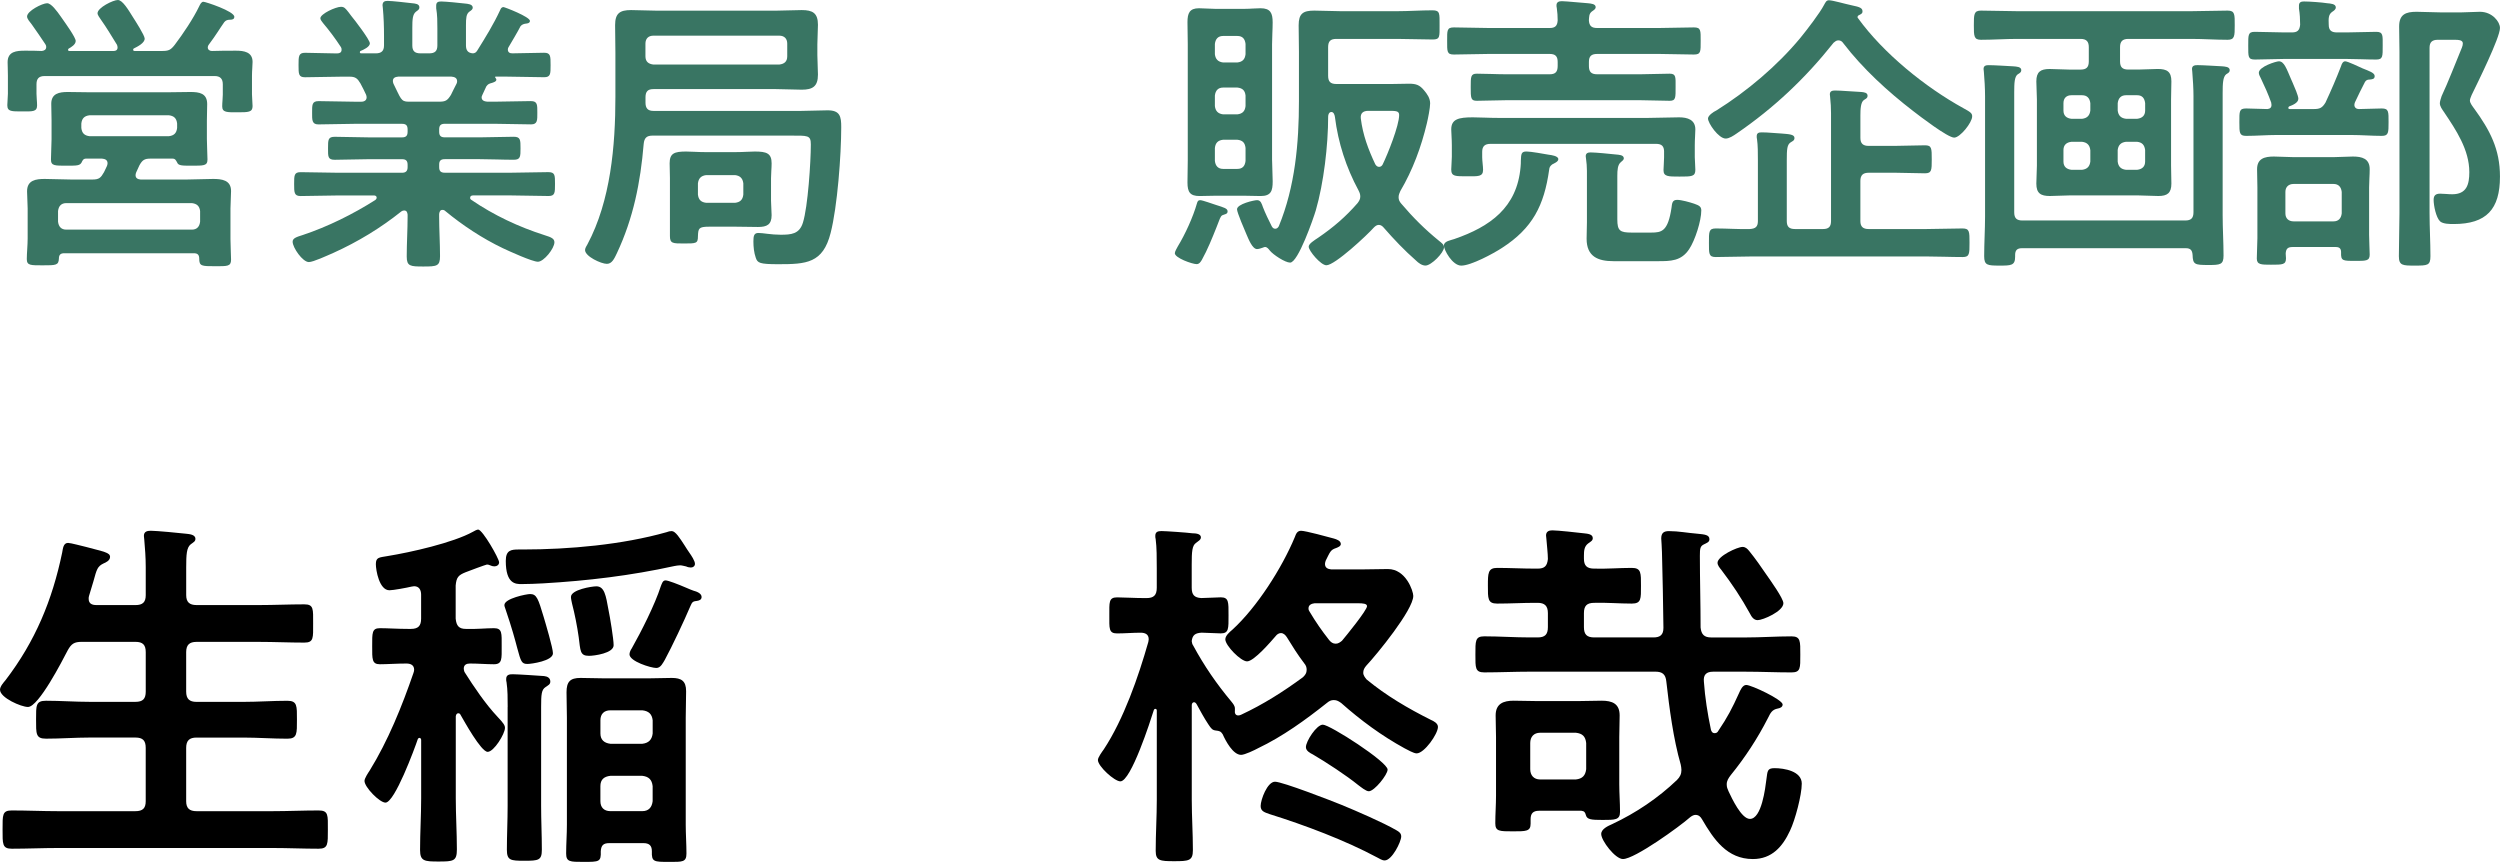
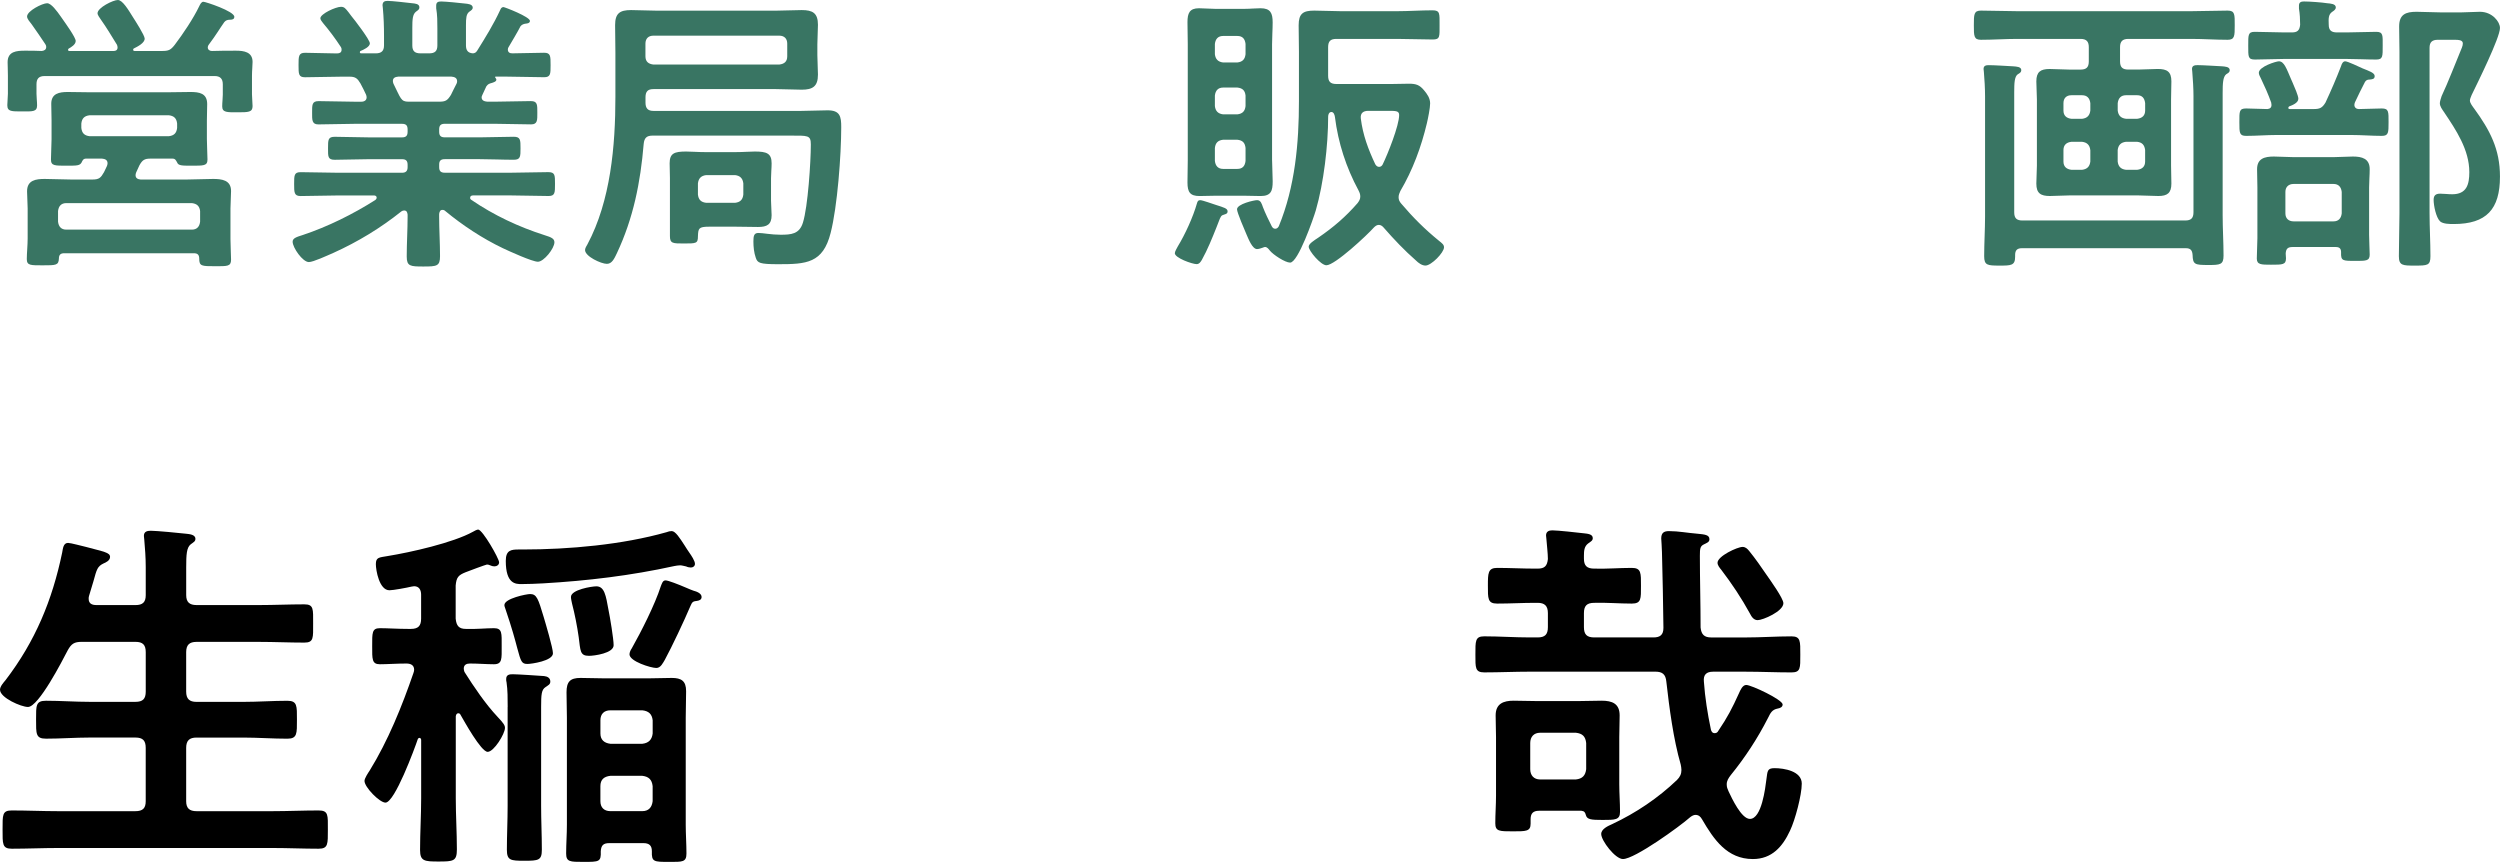
<svg xmlns="http://www.w3.org/2000/svg" enable-background="new 0 0 93.301 32.167" height="32.167" viewBox="0 0 93.301 32.167" width="93.301">
  <g fill="#397563">
    <path d="m3.761.726c-.044-.066-.121-.165-.121-.231 0-.209.583-.495.759-.495s.396.374.561.638c.077.121.44.682.44.803 0 .165-.264.297-.396.363-.044.022-.033.044-.033.055s0 .044.055.044h1.012c.253 0 .33-.033.484-.231.308-.407.693-.979.914-1.441.033-.066.077-.165.154-.165s1.155.352 1.155.561c0 .099-.088.11-.176.11-.077 0-.143.022-.198.088-.187.264-.287.451-.583.847-.023.033-.034.055-.034.099 0 .088.077.132.154.132.297-.011.594-.011.902-.011.286 0 .616.044.616.418 0 .143-.022.319-.022.517v.693c0 .132.022.319.022.44 0 .231-.154.231-.572.231-.374 0-.561.011-.561-.22 0-.154.022-.297.022-.44v-.385c0-.209-.099-.308-.308-.308h-6.337c-.22 0-.308.099-.308.308v.352c0 .143.022.286.022.44 0 .242-.187.22-.55.22-.396 0-.561.011-.561-.231 0-.11.022-.308.022-.429v-.671c0-.231-.011-.385-.011-.506 0-.407.341-.429.649-.429.209 0 .418 0 .627.011.088-.011.165-.044.165-.154 0-.033-.011-.066-.033-.099-.165-.242-.33-.495-.506-.737-.077-.099-.176-.209-.176-.297 0-.209.572-.495.748-.495.154 0 .363.286.517.506.033.044.055.077.077.11.099.143.473.66.473.792s-.165.231-.264.286c-.01.011-.021.022-.021.044 0 .033.022.044.055.044h1.639c.033 0 .154 0 .154-.132 0-.033-.011-.066-.022-.099-.198-.319-.385-.638-.605-.946zm1.298 5.809c0 .121.088.154.187.165h1.716c.33 0 .66-.022.99-.022s.671.044.671.451c0 .22-.022.44-.022.649v1.145c0 .242.022.594.022.77 0 .253-.143.242-.594.242-.506 0-.594 0-.594-.286 0-.143-.066-.198-.198-.198h-4.841c-.132 0-.198.055-.198.198-.011.253-.11.253-.605.253-.44-.001-.593.011-.593-.232 0-.209.032-.528.032-.77v-1.122c0-.209-.022-.429-.022-.638 0-.418.33-.462.66-.462s.672.022 1.002.022h.77c.264 0 .319-.066.44-.275.033-.077.077-.154.11-.231.011-.033.022-.066.022-.099 0-.132-.099-.165-.209-.176h-.594c-.099 0-.132.066-.165.143-.067.121-.176.121-.539.121-.462 0-.605.011-.605-.231s.022-.517.022-.759v-.693c0-.209-.011-.418-.011-.627 0-.385.297-.44.616-.44.286 0 .572.011.847.011h2.849c.297 0 .583-.011.88-.011.33 0 .627.044.627.451 0 .209-.011.407-.011.616v.693c0 .242.022.572.022.759 0 .242-.143.231-.616.231-.33 0-.473 0-.517-.121-.044-.077-.066-.143-.176-.143h-.814c-.231 0-.308.055-.418.253-.044.088-.077.176-.121.264-.011.033-.022.066-.022.099zm2.101 2.035c.187 0 .286-.11.308-.297v-.396c-.022-.187-.121-.275-.308-.297h-4.686c-.187 0-.286.11-.308.297v.396c.022.187.121.297.308.297zm-.858-3.487c.187-.022.286-.11.308-.308v-.166c-.022-.197-.121-.285-.308-.307h-2.959c-.187.022-.286.11-.308.308v.165c.022.198.121.286.308.308z" />
    <path d="m18.667.374c.022-.055.055-.11.121-.11.044 0 .99.363.99.517 0 .088-.121.099-.143.099-.088.011-.154.033-.209.099-.099.198-.33.583-.44.77-.022.033-.033.055-.033.099 0 .11.077.143.165.143.396 0 .792-.022 1.188-.022.242 0 .242.121.242.462 0 .33 0 .451-.242.451-.462 0-.913-.022-1.375-.022h-.429c-.033 0-.033.022-.011.044.011.022.033.044.033.066 0 .077-.099.099-.154.121-.121.033-.154.044-.22.132-.044.099-.099.209-.143.308-.011.033-.033.066-.033.099 0 .121.099.154.209.165h.286c.451 0 .891-.022 1.342-.022.253 0 .242.143.242.44 0 .264.011.429-.231.429-.451 0-.902-.022-1.353-.022h-1.87c-.143 0-.209.055-.209.209v.088c0 .143.055.209.209.209h1.309c.418 0 .836-.022 1.265-.022.253 0 .253.121.253.429s0 .429-.253.429c-.429 0-.847-.022-1.265-.022h-1.309c-.143 0-.209.055-.209.198v.099c0 .143.055.209.209.209h2.464c.462 0 .924-.022 1.397-.022.253 0 .253.11.253.44s0 .451-.242.451c-.473 0-.946-.022-1.408-.022h-1.408c-.055 0-.11.022-.11.088 0 .033.011.055.044.077.836.572 1.771 1.012 2.739 1.32.253.077.363.132.363.264 0 .231-.396.726-.616.726-.209 0-1.078-.396-1.31-.506-.759-.362-1.507-.857-2.145-1.385-.033-.033-.066-.044-.11-.044-.088 0-.11.077-.121.154v.099c0 .484.033.979.033 1.475 0 .374-.121.385-.627.385-.484 0-.616-.011-.616-.374 0-.495.033-.99.033-1.485v-.078c-.011-.088-.033-.154-.132-.154-.033 0-.066.011-.099.033-.77.616-1.617 1.133-2.542 1.551-.231.099-.748.341-.913.341-.231 0-.605-.539-.605-.759 0-.132.143-.176.385-.253.924-.308 1.881-.781 2.707-1.309.022-.022.044-.044.044-.088 0-.055-.055-.077-.099-.077h-1.331c-.462 0-.935.022-1.408.022-.242 0-.242-.132-.242-.451s0-.44.242-.44c.473 0 .946.022 1.408.022h2.376c.143 0 .209-.066.209-.209v-.088c0-.154-.066-.209-.209-.209h-1.243c-.418 0-.847.022-1.265.022-.264 0-.253-.121-.253-.429 0-.319 0-.429.253-.429.418 0 .847.022 1.265.022h1.243c.143 0 .209-.055.209-.209v-.088c0-.154-.066-.209-.209-.209h-1.771c-.451 0-.902.022-1.353.022-.242 0-.231-.176-.231-.429 0-.297-.011-.44.242-.44.451 0 .891.022 1.342.022h.253c.022 0 .198 0 .198-.165 0-.033-.011-.066-.022-.099-.066-.143-.132-.275-.209-.418-.11-.187-.187-.253-.407-.253h-.286c-.462 0-.913.022-1.375.022-.242 0-.242-.121-.242-.451s0-.462.242-.462c.363 0 .726.022 1.089.022h.121c.077 0 .154-.033.154-.132 0-.044 0-.055-.022-.099-.209-.319-.429-.616-.671-.902-.033-.044-.099-.121-.099-.176 0-.165.572-.429.77-.429.121 0 .165.055.286.209.022.033.055.077.099.132.121.143.693.891.693 1.023s-.242.242-.352.286c-.012.01-.022.021-.022.043 0 .033.022.044.055.044h.539c.209 0 .308-.088.308-.297v-.341c0-.352-.011-.704-.044-1.056 0-.033-.011-.066-.011-.099 0-.132.077-.165.187-.165.154 0 .748.066.924.088.11.011.264.022.264.154 0 .077-.044.099-.132.165-.121.099-.132.286-.132.605v.649c0 .209.088.297.308.297h.319c.22 0 .308-.088.308-.297v-.627c0-.253 0-.506-.044-.759v-.099c0-.132.077-.154.187-.154.143 0 .727.055.891.077.099.011.286.022.286.154 0 .066-.055.099-.132.154-.11.088-.121.231-.121.506v.748c0 .176.066.286.264.297.077-.011.11-.033.154-.099.308-.495.616-.99.859-1.518zm-2.278 3.421c.242 0 .308-.044.44-.253.066-.132.132-.275.209-.418.011-.022.022-.055.022-.088 0-.132-.099-.165-.209-.176h-1.991c-.11.011-.198.044-.198.165 0 .033.011.066.022.099.275.55.275.671.561.671z" />
    <path d="m24.353 5.061c-.22 0-.308.088-.33.308-.121 1.441-.385 2.772-1.001 4.082-.099.209-.187.396-.374.396-.209 0-.814-.275-.814-.517 0-.066.055-.154.088-.209.869-1.628 1.045-3.686 1.045-5.5v-1.65c0-.341-.011-.693-.011-1.034 0-.44.176-.561.594-.561.319 0 .638.022.958.022h4.456c.319 0 .638-.022.957-.022.407 0 .605.11.605.55 0 .242-.022.484-.022.727v.407c0 .242.022.484.022.726 0 .44-.198.561-.605.561-.319 0-.638-.022-.957-.022h-4.577c-.209 0-.297.088-.297.308v.198c0 .209.088.308.297.308h5.512c.33 0 .66-.022.99-.022.462 0 .506.231.506.627 0 1.034-.143 2.97-.396 3.95-.286 1.133-.913 1.166-1.947 1.166-.704 0-.781-.044-.847-.242-.066-.187-.088-.407-.088-.605 0-.209.022-.319.187-.319.176 0 .473.066.825.066.396 0 .704-.022.836-.451.185-.586.295-2.269.295-2.918 0-.352-.11-.33-.781-.33zm4.73-2.652c.187-.022.297-.11.297-.308v-.473c0-.187-.11-.297-.297-.297h-4.698c-.187 0-.297.11-.297.297v.473c0 .198.11.286.297.308zm-.308 5.083c0 .176.022.363.022.539 0 .352-.176.44-.506.44-.275 0-.55-.011-.836-.011h-.99c-.396 0-.407.066-.418.363 0 .264-.066.264-.528.264-.407 0-.517 0-.517-.275v-2.167c0-.187-.011-.363-.011-.55 0-.374.176-.44.616-.44.187 0 .429.022.715.022h1.133c.286 0 .528-.022.715-.022.44 0 .627.066.627.44 0 .187-.022.363-.022.55zm-2.728-.231c.022.198.121.286.308.308h1.078c.187-.022.286-.11.308-.308v-.418c-.022-.187-.121-.286-.308-.308h-1.078c-.187.022-.286.121-.308.308z" />
    <path d="m45.682 8.009c-.11.033-.121.055-.209.286-.022.055-.044.121-.077.198-.154.385-.33.825-.539 1.199-.044.077-.099.165-.198.165-.165 0-.814-.231-.814-.407 0-.066.077-.187.11-.253.275-.451.572-1.1.715-1.606.022-.077.044-.121.121-.121.088 0 .473.143.583.176.308.099.44.132.44.242-.001.088-.066.099-.132.121zm1.793-2.024c0 .253.022.517.022.781 0 .352-.055.55-.451.55-.198 0-.385-.011-.583-.011h-1.123c-.198 0-.385.011-.572.011-.352 0-.451-.143-.451-.506 0-.275.011-.55.011-.825v-4.335c0-.275-.011-.55-.011-.825 0-.33.077-.517.429-.517.198 0 .396.022.594.022h1.122c.198 0 .385-.022.583-.022.374 0 .451.187.451.528 0 .275-.022.539-.022.814v4.335zm-1.827-4.643c-.187 0-.286.11-.308.297v.385c.022.187.121.286.308.308h.528c.198-.022.286-.121.308-.308v-.385c-.022-.187-.11-.297-.308-.297zm0 1.926c-.187 0-.286.11-.308.297v.395c.022.187.121.286.308.308h.528c.198-.022.286-.121.308-.308v-.396c-.022-.187-.11-.275-.308-.297h-.528zm0 1.947c-.187.022-.286.11-.308.308v.484c.022.187.121.297.308.297h.528c.198 0 .286-.11.308-.297v-.484c-.022-.198-.11-.286-.308-.308zm1.266 4.081c-.176 0-.319-.374-.396-.55-.066-.154-.352-.814-.352-.935 0-.198.638-.341.748-.341.143 0 .176.143.22.264.066.176.242.55.33.715.033.055.066.088.132.088s.11-.055.132-.099c.605-1.474.749-3.091.749-4.665v-1.837c0-.33-.011-.66-.011-.99 0-.44.165-.55.583-.55.33 0 .66.022.99.022h2.102c.44 0 .88-.033 1.32-.033.286 0 .264.121.264.55s.022.539-.253.539c-.439 0-.891-.022-1.331-.022h-2.267c-.22 0-.308.088-.308.308v1.067c0 .22.088.308.308.308h2.058c.209 0 .429-.011.649-.011.264 0 .396.044.561.242.121.143.231.297.231.495 0 .165-.077.55-.121.737-.209.88-.528 1.749-.99 2.53-.033.077-.066.143-.066.231 0 .099.033.165.1.242.439.517.88.957 1.408 1.386.109.088.187.143.187.242 0 .198-.473.682-.692.682-.133 0-.265-.099-.353-.187-.429-.375-.825-.792-1.199-1.221-.044-.055-.11-.11-.187-.11s-.133.044-.188.099c-.242.275-1.452 1.408-1.771 1.408-.209 0-.66-.539-.66-.693 0-.11.198-.231.363-.341.561-.385 1.012-.77 1.462-1.287.056-.077.1-.143.1-.242 0-.088-.022-.143-.066-.231-.462-.858-.759-1.771-.88-2.739-.011-.077-.044-.187-.132-.187s-.121.099-.121.165c0 1.078-.165 2.486-.462 3.509-.088.297-.66 1.947-.957 1.947-.187 0-.638-.297-.759-.451-.044-.055-.099-.132-.176-.132-.022 0-.055.011-.077.022-.068.023-.157.056-.222.056zm4.147-5.159c-.188 0-.297.088-.275.286.077.616.275 1.145.539 1.706.033.055.077.099.144.099.065 0 .109-.044.132-.088.188-.385.616-1.452.616-1.848 0-.165-.144-.154-.429-.154h-.727z" />
-     <path d="m57.815 6.337c-.188 1.331-.616 2.178-1.761 2.916-.319.209-1.155.66-1.519.66-.33 0-.648-.583-.648-.749s.264-.198.385-.242c1.342-.462 2.344-1.177 2.476-2.685.011-.099.011-.176.011-.242.011-.242.011-.341.209-.341.165 0 .649.088.836.121.088.011.353.044.353.165 0 .099-.154.154-.231.198-.079.067-.1.1-.111.199zm1.793-5.292h2.311c.429 0 .857-.022 1.298-.022.264 0 .253.11.253.506s.011.506-.253.506c-.44 0-.869-.022-1.298-.022h-2.311c-.221 0-.309.088-.309.297v.154c0 .22.088.308.309.308h1.606c.362 0 .736-.022 1.1-.022.242 0 .22.132.22.495 0 .396.012.517-.22.517-.363 0-.737-.022-1.1-.022h-4.995c-.374 0-.737.022-1.101.022-.23 0-.23-.099-.23-.517 0-.385 0-.495.23-.495.363 0 .727.022 1.101.022h1.617c.209 0 .297-.088.297-.308v-.154c0-.209-.088-.297-.297-.297h-2.277c-.429 0-.869.022-1.298.022-.265 0-.253-.11-.253-.506s-.012-.506.253-.506c.439 0 .869.022 1.298.022h2.277c.198 0 .286-.077.297-.286 0-.154-.011-.308-.033-.462-.011-.033-.011-.066-.011-.099 0-.121.088-.154.198-.154.143 0 .803.066.979.077.099.011.285.022.285.143 0 .077-.065.11-.143.165-.11.088-.099.198-.11.33.013.209.101.286.31.286zm2.497 4.621c0-.209-.088-.297-.297-.297h-6.183c-.209 0-.309.088-.309.297v.198c0 .143.033.341.033.473 0 .264-.188.242-.583.242-.451 0-.605.011-.605-.253 0-.132.022-.319.022-.473v-.429c0-.242-.022-.473-.022-.594 0-.385.275-.451.804-.451.264 0 .594.022.979.022h5.545c.396 0 .792-.022 1.178-.022.308 0 .604.088.604.451 0 .154-.021.352-.021.594v.44c0 .154.021.308.021.473 0 .253-.132.253-.594.253-.429 0-.594 0-.594-.242 0-.099.021-.33.021-.473v-.209zm-.484 3.014c.396 0 .628-.044.76-.924.021-.154.021-.297.209-.297.165 0 .473.088.638.143.188.066.265.11.265.253 0 .385-.231 1.111-.451 1.441-.297.451-.693.451-1.178.451h-1.65c-.583 0-1.001-.176-1.001-.836 0-.209.012-.407.012-.616v-1.463c0-.275.011-.638-.033-.902 0-.033-.012-.066-.012-.099 0-.121.089-.143.188-.143.165 0 .748.055.936.077.099.011.297.011.297.143 0 .066-.066.099-.11.143-.121.099-.132.297-.132.517v1.617c0 .429.099.495.539.495z" />
-     <path d="m64.81 4.984c-.11.077-.275.187-.407.187-.264 0-.66-.572-.66-.749 0-.11.209-.253.309-.297 1.144-.715 2.277-1.672 3.135-2.707.242-.297.727-.924.892-1.243.044-.077.077-.165.176-.165.143 0 .583.132.847.187.33.066.407.11.407.231 0 .077-.055.099-.121.132-.032.011-.065.044-.065.077 0 .022.011.033.021.044.946 1.309 2.509 2.574 3.928 3.355.286.154.33.198.33.308 0 .231-.451.792-.671.792-.242 0-1.287-.803-1.529-.99-.957-.737-1.881-1.584-2.607-2.53-.044-.066-.099-.11-.187-.11-.077 0-.121.044-.177.088-1.057 1.332-2.223 2.432-3.621 3.39zm4.929 1.463c-.209 0-.309.088-.309.308v1.496c0 .209.1.297.309.297h2.146c.451 0 .901-.022 1.353-.022.265 0 .265.11.265.539 0 .407 0 .528-.253.528-.463 0-.913-.022-1.364-.022h-6.491c-.451 0-.913.022-1.364.022-.264 0-.253-.132-.253-.528 0-.407-.011-.539.253-.539.429 0 .847.033 1.266.022.22-.011.308-.088.308-.297v-2.266c0-.275 0-.561-.033-.792-.011-.033-.011-.066-.011-.11 0-.121.077-.143.187-.143.254 0 .495.033.749.044.274.022.473.033.473.165 0 .099-.077.121-.144.165-.132.088-.143.253-.143.671v2.266c0 .209.088.297.308.297h1.046c.209 0 .297-.088.297-.297v-4.026c0-.198-.011-.396-.033-.594 0-.033-.011-.077-.011-.11 0-.121.088-.143.198-.143.209 0 .715.044.979.055.1.011.231.022.231.143 0 .077-.044.099-.132.154-.124.077-.136.34-.136.582v.836c0 .209.1.297.309.297h.946c.385 0 .77-.022 1.155-.022.253 0 .253.11.253.528 0 .396 0 .517-.253.517-.386 0-.771-.022-1.155-.022h-.946z" />
    <path d="m79.804 2.596c.242 0 .484-.022.726-.022.342 0 .507.099.507.462 0 .22-.012.44-.012.671v2.475c0 .22.012.451.012.671 0 .352-.154.462-.484.462-.253 0-.506-.022-.748-.022h-2.575c-.242 0-.484.022-.727.022-.341 0-.506-.099-.506-.462 0-.231.021-.451.021-.671v-2.474c0-.22-.021-.44-.021-.671 0-.352.154-.462.495-.462.242 0 .495.022.737.022h.418c.22 0 .308-.088.308-.308v-.529c0-.209-.088-.308-.308-.308h-2.354c-.451 0-.902.033-1.364.033-.264 0-.264-.143-.264-.539 0-.407 0-.55.264-.55.462 0 .913.022 1.364.022h6.479c.451 0 .913-.022 1.364-.022.275 0 .265.143.265.55 0 .396 0 .539-.265.539-.451 0-.901-.033-1.364-.033h-2.342c-.22 0-.309.099-.309.308v.528c0 .22.089.308.309.308zm2.058 1.012c0-.308-.022-.638-.045-.924 0-.033-.011-.077-.011-.11 0-.132.11-.143.209-.143.198 0 .693.033.925.044.088.011.274.011.274.143 0 .077-.044.099-.132.154-.121.099-.132.341-.132.704v4.555c0 .506.033 1.001.033 1.507 0 .341-.121.352-.572.352-.506 0-.572-.022-.583-.374-.012-.176-.077-.253-.253-.253h-6.117c-.176 0-.253.077-.253.253v.066c0 .33-.154.33-.583.33-.451 0-.572-.011-.572-.352 0-.495.033-.979.033-1.475v-4.487c0-.308-.022-.649-.044-.913 0-.044-.012-.077-.012-.11 0-.132.1-.143.198-.143.198 0 .715.033.925.044.099.011.285.011.285.143 0 .077-.055.11-.132.154-.121.088-.132.319-.132.682v4.466c0 .22.088.308.308.308h6.073c.22 0 .309-.088.309-.308v-4.313zm-4.159.826c.188-.022.286-.121.309-.308v-.275c-.022-.187-.121-.297-.309-.297h-.396c-.188 0-.298.11-.298.297v.275c0 .187.11.286.298.308zm.308 1.166c-.022-.187-.121-.286-.309-.308h-.396c-.186.021-.297.121-.297.308v.429c0 .187.11.286.298.308h.396c.188-.022.286-.121.309-.308v-.429zm1.023-1.475c.022.187.121.286.309.308h.418c.187-.022.297-.121.297-.308v-.274c-.022-.187-.11-.297-.297-.297h-.418c-.188 0-.286.11-.309.297zm.308 1.167c-.188.022-.286.121-.309.308v.429c.022.187.121.286.309.308h.418c.187-.022.297-.121.297-.308v-.429c-.022-.187-.11-.286-.297-.308z" />
    <path d="m86.348 4.07c.231 0 .319-.044.44-.242.22-.473.396-.88.583-1.364.022-.077.066-.176.154-.176s.528.209.648.264c.242.099.451.165.451.286s-.099.121-.197.132c-.077 0-.121.022-.165.088-.133.253-.254.506-.374.759-.012.033-.022.066-.022.099 0 .099.077.154.165.154.286 0 .572-.022.858-.022.264 0 .253.121.253.517 0 .385 0 .506-.253.506-.374 0-.76-.033-1.134-.033h-2.794c-.374 0-.748.033-1.133.033-.254 0-.254-.11-.254-.506 0-.407-.011-.517.254-.517.264 0 .527.022.792.022.099-.011.153-.055.153-.154 0-.033-.011-.055-.011-.088-.11-.308-.242-.605-.385-.902-.033-.066-.077-.143-.077-.209 0-.231.649-.429.748-.429.198 0 .286.275.462.682.011.022.022.055.044.099.077.176.221.506.221.616 0 .154-.221.242-.342.286-.021.011-.032.033-.032.055 0 .033.021.044.055.044zm.869-2.86h.363c.363 0 .737-.022 1.101-.022.264 0 .242.132.242.517 0 .396.011.517-.242.517-.374 0-.737-.022-1.101-.022h-2.332c-.363 0-.727.022-1.09.022-.264 0-.253-.099-.253-.517 0-.396-.011-.517.242-.517.374 0 .737.022 1.101.022h.286c.209 0 .286-.077.308-.286 0-.198-.011-.407-.044-.605v-.11c0-.132.088-.154.188-.154.209 0 .66.033.869.066.12.011.318.022.318.154 0 .077-.065.121-.132.165-.143.099-.143.242-.132.484.001.209.099.286.308.286zm-.044 8.009h-1.617c-.187 0-.242.077-.253.242 0 .066.011.121.011.176 0 .242-.121.242-.561.242-.363 0-.528 0-.528-.231 0-.253.022-.506.022-.759v-1.892c0-.231-.012-.451-.012-.682 0-.396.275-.473.627-.473.231 0 .474.022.716.022h1.529c.23 0 .473-.022.704-.022.341 0 .627.077.627.473 0 .231-.022.451-.022.682v1.76c0 .231.022.594.022.748 0 .242-.154.231-.55.231-.463 0-.528 0-.518-.319.002-.143-.065-.198-.197-.198zm-.088-.957c.188 0 .286-.11.309-.297v-.803c-.022-.187-.121-.297-.309-.297h-1.485c-.187 0-.308.11-.308.297v.803c0 .188.121.297.308.297zm3.895-6.777c-.209 0-.308.088-.308.297v6.172c0 .539.033 1.067.033 1.606 0 .352-.11.352-.595.352-.439 0-.583 0-.583-.352 0-.539.022-1.067.022-1.606v-6.018c0-.308-.012-.627-.012-.946 0-.451.242-.55.649-.55.286 0 .583.022.88.022h.804c.23 0 .462-.022.682-.022.462 0 .748.374.748.605 0 .363-.847 2.068-1.056 2.498-.022.066-.066.143-.066.209 0 .099.11.231.165.308.583.803.957 1.507.957 2.53 0 1.221-.506 1.771-1.727 1.771-.144 0-.396 0-.507-.099-.153-.143-.242-.594-.242-.803 0-.165.077-.231.242-.231.154 0 .297.022.451.022.539 0 .639-.363.639-.825 0-.836-.495-1.573-.946-2.244-.066-.099-.154-.209-.154-.33 0-.066.044-.198.066-.264.23-.484.539-1.287.759-1.815.021-.044.033-.11.033-.154 0-.132-.188-.132-.275-.132h-.659z" />
  </g>
  <path d="m5.054 22.582c.275 0 .385-.11.385-.371v-1.044c0-.356-.028-.728-.055-1.029 0-.041-.014-.097-.014-.138 0-.165.124-.192.261-.192.192 0 1.085.083 1.305.11.124.014.357.027.357.192 0 .096-.068.123-.178.206-.152.123-.166.384-.166.864v1.03c0 .261.124.371.385.371h2.334c.563 0 1.126-.027 1.689-.027.357 0 .329.179.329.714s.028.714-.329.714c-.563 0-1.126-.027-1.689-.027h-2.335c-.261 0-.385.11-.385.385v1.47c0 .274.124.384.385.384h1.744c.549 0 1.099-.041 1.648-.041.371 0 .357.192.357.7 0 .522.014.715-.357.715-.549 0-1.099-.042-1.648-.042h-1.744c-.261 0-.385.11-.385.385v1.991c0 .261.124.371.385.371h2.843c.563 0 1.14-.027 1.716-.027.371 0 .344.179.344.714s.014.714-.344.714c-.577 0-1.14-.027-1.716-.027h-8.02c-.563 0-1.14.027-1.717.027-.357 0-.343-.179-.343-.714 0-.55-.014-.714.343-.714.577 0 1.154.027 1.717.027h2.897c.275 0 .385-.11.385-.371v-1.992c0-.274-.11-.385-.385-.385h-1.702c-.549 0-1.085.042-1.634.042-.385 0-.371-.179-.371-.715 0-.521-.014-.7.371-.7.549 0 1.085.041 1.634.041h1.703c.275 0 .385-.109.385-.384v-1.47c0-.274-.11-.385-.385-.385h-2.005c-.275 0-.385.068-.522.316-.192.37-1.085 2.114-1.483 2.114-.248.001-1.044-.342-1.044-.644 0-.123.137-.274.206-.356 1.112-1.456 1.744-2.98 2.115-4.766.028-.151.042-.357.22-.357.096 0 .549.124.673.151.659.179.893.206.893.371 0 .137-.151.206-.248.247-.22.109-.247.206-.371.659-.041.137-.096.329-.165.549-.014.041-.014.069-.014.11 0 .179.124.233.289.233h1.456z" />
  <path d="m17.106 26.619c-.069 0-.083.055-.096.11v3.062c0 .632.041 1.276.041 1.908 0 .439-.124.453-.687.453-.522 0-.687-.014-.687-.426 0-.645.041-1.29.041-1.936v-2.184c-.014-.056-.041-.069-.055-.069-.028 0-.055.014-.069.042-.124.37-.865 2.375-1.208 2.375-.22 0-.783-.576-.783-.81 0-.097.137-.303.192-.385.687-1.112 1.208-2.403 1.634-3.64.014-.041.027-.082.027-.123 0-.179-.137-.233-.289-.233-.357 0-.714.027-.989.027-.302 0-.288-.192-.288-.673 0-.494-.014-.673.288-.673.289 0 .659.027 1.058.027h.096c.274 0 .384-.11.384-.385v-.893c0-.165-.068-.315-.261-.315-.027 0-.069.014-.096.014-.165.041-.687.137-.824.137-.384 0-.508-.755-.508-.975 0-.261.124-.247.439-.302.852-.138 2.444-.495 3.186-.907.041-.027.151-.082.192-.082.165 0 .783 1.085.783 1.223 0 .096-.083.15-.165.15-.068 0-.124-.014-.178-.041-.028-.014-.069-.027-.11-.027-.028 0-.701.247-.797.288-.274.11-.343.192-.371.495v1.235c.027.274.124.385.384.385.371.014.755-.027 1.044-.027.316 0 .289.192.289.673 0 .467.027.673-.289.673-.274 0-.59-.027-.893-.027-.124 0-.233.041-.233.192 0 .041.014.082.027.123.357.563.783 1.195 1.236 1.676.22.233.275.315.275.412 0 .22-.412.893-.646.893-.247 0-.879-1.153-1.016-1.388-.009-.025-.037-.052-.078-.052zm2.582-1.84c-.22 0-.247-.083-.384-.591-.083-.315-.192-.728-.439-1.455-.014-.056-.041-.097-.041-.151 0-.247.824-.412.961-.412.247 0 .302.179.508.865.069.233.343 1.153.343 1.346 0 .287-.81.398-.948.398zm6.042-4.148c.069.096.206.302.206.412 0 .082-.068.137-.151.137-.055 0-.124-.014-.179-.041-.068-.014-.165-.041-.22-.041s-.165.014-.22.027c-1.621.357-3.241.55-4.889.646-.275.014-.549.027-.811.027-.22 0-.59 0-.59-.865 0-.397.192-.426.48-.426h.165c1.717 0 3.708-.178 5.356-.646.068-.027.124-.041.192-.041.138 0 .302.261.481.536.057.097.126.193.18.275zm-6.783 5.754c0-.315 0-.632-.042-.92-.014-.041-.014-.082-.014-.124 0-.164.124-.178.247-.178.165 0 1.003.055 1.167.068.124.014.233.068.233.206 0 .109-.083.137-.178.206-.151.096-.165.274-.165.741v3.694c0 .535.027 1.085.027 1.634 0 .398-.124.412-.659.412-.508 0-.646-.014-.646-.412 0-.549.028-1.099.028-1.634v-3.693zm5.067 5.081h-1.277c-.22 0-.302.083-.316.303.014.397-.055.397-.646.397-.508 0-.646 0-.646-.315 0-.357.028-.714.028-1.071v-3.996c0-.315-.014-.632-.014-.947 0-.398.137-.536.521-.536.275 0 .536.014.811.014h1.799c.275 0 .536-.014.796-.014.357 0 .536.11.536.494 0 .33-.014.659-.014.989v3.996c0 .33.027.742.027 1.071 0 .33-.151.315-.645.315-.577 0-.659 0-.646-.397.002-.22-.108-.303-.314-.303zm-2.033-6.99c-.343 0-.316-.191-.384-.7-.055-.398-.151-.879-.248-1.249-.014-.069-.041-.179-.041-.248 0-.274.783-.397.948-.397.302 0 .357.343.453.879.055.261.192 1.085.192 1.318.001.301-.727.397-.92.397zm1.992 3.282c.233-.027.357-.15.385-.384v-.495c-.027-.233-.151-.343-.385-.37h-1.194c-.234 0-.371.137-.371.37v.495c0 .233.137.356.371.384zm-1.566 2.143c0 .233.137.371.371.371h1.194c.233 0 .357-.138.385-.371v-.562c-.027-.248-.151-.357-.385-.385h-1.194c-.234.027-.371.137-.371.385zm3.475-7.856c.11.028.302.097.302.233 0 .11-.096.138-.192.151-.151.014-.165.055-.233.206-.22.521-.687 1.511-.948 1.991-.069.11-.151.303-.316.303-.206 0-1.002-.248-1.002-.509 0-.068.041-.165.083-.22.357-.632.865-1.634 1.085-2.32.041-.097.068-.22.178-.22.096 0 .481.15.769.274.109.043.219.098.274.111z" />
-   <path d="m45.963 26.193c.055.069.124.151.124.247v.069c-.014.096.014.192.124.192.041 0 .083-.014.11-.028.824-.384 1.579-.864 2.307-1.4.083-.082.137-.151.137-.274 0-.097-.027-.165-.083-.233-.261-.344-.439-.632-.659-.989-.055-.082-.124-.15-.22-.15-.082 0-.151.055-.192.109-.179.206-.811.947-1.071.947-.233 0-.811-.59-.811-.823 0-.138.165-.275.261-.357.92-.838 1.854-2.307 2.334-3.461.041-.109.083-.233.233-.233.165 0 1.017.233 1.222.289.096.027.261.082.261.205 0 .083-.109.124-.179.151-.206.068-.219.138-.384.467-.014.041-.028.083-.028.124 0 .151.11.192.233.206h1.113c.343 0 .673-.014 1.002-.014.673 0 .947.823.947 1.002 0 .522-1.359 2.184-1.758 2.609-.068.083-.109.151-.109.261 0 .097.068.179.123.247.729.604 1.553 1.085 2.403 1.511.097.042.262.124.262.262 0 .261-.509.988-.797.988-.11 0-.344-.138-.453-.192-.852-.467-1.635-1.044-2.362-1.689-.082-.055-.151-.109-.274-.109-.11 0-.178.041-.261.109-.796.632-1.648 1.25-2.568 1.689-.124.068-.495.247-.632.247-.302 0-.577-.521-.687-.769-.069-.11-.124-.124-.248-.138-.137-.014-.178-.068-.288-.233-.165-.247-.302-.508-.439-.755-.028-.042-.055-.069-.096-.069-.055 0-.083.056-.083.11v3.529c0 .632.042 1.25.042 1.881 0 .398-.151.412-.701.412-.522 0-.687-.014-.687-.384 0-.646.041-1.277.041-1.909v-3.323c0-.041-.014-.069-.055-.069-.028 0-.042.015-.055.042-.124.397-.852 2.664-1.25 2.664-.22 0-.838-.563-.838-.797 0-.096.151-.302.22-.398.742-1.126 1.291-2.705 1.662-4.01 0-.027.014-.068.014-.096 0-.192-.137-.247-.302-.247-.289 0-.591.027-.879.027-.316 0-.289-.192-.289-.673s-.027-.673.289-.673c.261 0 .646.027 1.043.027h.055c.274 0 .384-.11.384-.385v-.714c0-.385 0-.797-.041-1.099-.014-.042-.014-.097-.014-.124 0-.151.096-.179.233-.179.151 0 .961.056 1.153.083.11 0 .316.014.316.15 0 .097-.096.138-.178.206-.151.097-.165.33-.165.811v.865c0 .261.096.371.357.385.138 0 .618-.027.728-.027.302 0 .289.178.289.673 0 .494.014.673-.289.673-.055 0-.646-.027-.714-.027-.233.014-.343.082-.371.315.014.068.014.109.055.165.417.769.87 1.428 1.433 2.101zm5.713 5.919c-.097 0-.192-.068-.275-.109-1.208-.646-2.705-1.209-4.023-1.621-.192-.068-.33-.109-.33-.302 0-.233.248-.906.536-.906.275 0 2.115.714 2.485.865.536.22 1.552.659 2.047.947.096.055.178.11.178.233-.001.193-.343.893-.618.893zm-.591-2.582c-.11 0-.303-.164-.398-.233-.439-.356-1.194-.851-1.689-1.14-.11-.055-.261-.137-.261-.274 0-.22.398-.838.632-.838.261 0 2.417 1.387 2.417 1.676 0 .192-.494.809-.701.809zm-2.018-7.017c-.11.014-.233.055-.233.191 0 .056.014.083.041.124.247.412.439.687.728 1.058.068.082.137.137.247.137.097 0 .165-.055.233-.109.151-.179.935-1.14.935-1.291 0-.096-.151-.109-.344-.109h-1.607z" />
  <path d="m61.779 25.067h-4.684c-.562 0-1.14.027-1.703.027-.343 0-.329-.179-.329-.659 0-.508-.014-.687.329-.687.563 0 1.141.041 1.703.041h.289c.274 0 .384-.109.384-.384v-.522c0-.274-.123-.385-.384-.385h-.097c-.467 0-.934.028-1.414.028-.357 0-.344-.192-.344-.673 0-.454 0-.659.344-.659.467 0 .947.027 1.414.027h.097c.261 0 .356-.097.384-.357 0-.206-.041-.535-.055-.741 0-.042-.014-.097-.014-.138 0-.151.109-.192.233-.192.206 0 .947.083 1.181.11.124.014.33.027.33.178 0 .097-.068.124-.179.206-.138.11-.151.262-.151.453v.11c0 .261.11.371.385.371.467.014.934-.027 1.401-.027.356 0 .343.191.343.673 0 .48.014.659-.343.659-.468 0-.935-.042-1.401-.028-.274 0-.385.11-.385.385v.522c0 .274.11.384.385.384h2.211c.247 0 .371-.096.371-.356-.014-.948-.027-1.896-.055-2.829 0-.151-.027-.453-.027-.508 0-.206.096-.275.288-.275.356 0 .7.069 1.058.097.274.027.453.041.453.206 0 .109-.097.137-.206.192-.138.068-.151.15-.151.425 0 .894.027 1.786.027 2.679.027.261.138.37.398.37h1.291c.562 0 1.14-.041 1.703-.041.343 0 .329.179.329.687 0 .495.014.659-.329.659-.563 0-1.141-.027-1.703-.027h-1.223c-.247 0-.37.11-.343.371.041.591.137 1.194.261 1.785.014.068.055.138.138.138.068 0 .109-.028.137-.083.344-.508.522-.852.77-1.4.055-.124.137-.316.274-.316.192 0 1.359.55 1.359.729 0 .096-.096.137-.179.15-.22.042-.274.165-.37.357-.385.755-.852 1.47-1.388 2.129-.082.109-.15.206-.15.343 0 .11.027.165.068.261.124.262.48 1.03.797 1.03.439 0 .576-1.153.617-1.483.042-.302.028-.411.303-.411.356 0 1.016.109 1.016.576 0 .426-.247 1.359-.439 1.758-.274.591-.673 1.058-1.387 1.058-.961 0-1.456-.728-1.896-1.483-.055-.096-.123-.165-.247-.165-.068 0-.137.042-.192.083-.384.343-2.073 1.565-2.513 1.565-.288 0-.811-.687-.811-.934 0-.192.262-.303.412-.371.879-.412 1.717-.975 2.417-1.647.11-.11.165-.22.165-.371 0-.068-.014-.138-.027-.206-.274-.947-.426-2.115-.536-3.09-.026-.277-.149-.374-.41-.374zm-2.761 5.191h-1.579c-.22 0-.316.096-.316.315v.165c0 .288-.164.288-.659.288-.508 0-.659 0-.659-.302 0-.344.027-.687.027-1.03v-2.184c0-.261-.014-.535-.014-.81 0-.439.289-.55.673-.55.289 0 .577.014.865.014h1.552c.289 0 .577-.014.865-.014.398 0 .673.11.673.55 0 .274-.014.549-.014.81v1.758c0 .344.028.687.028 1.03 0 .302-.179.302-.646.302-.439 0-.591-.014-.632-.192-.026-.095-.055-.136-.164-.15zm-.206-1.168c.247-.027.357-.15.385-.384v-.976c-.027-.247-.138-.356-.385-.384h-1.332c-.233 0-.371.15-.371.384v.976c0 .233.138.384.371.384zm6.784-5.946c-.151 0-.233-.137-.288-.247-.316-.576-.673-1.112-1.071-1.634-.056-.068-.138-.165-.138-.261 0-.247.741-.591.934-.591.11 0 .179.068.247.151.234.288.454.604.659.906.124.179.618.865.618 1.044 0 .303-.768.632-.961.632z" />
</svg>